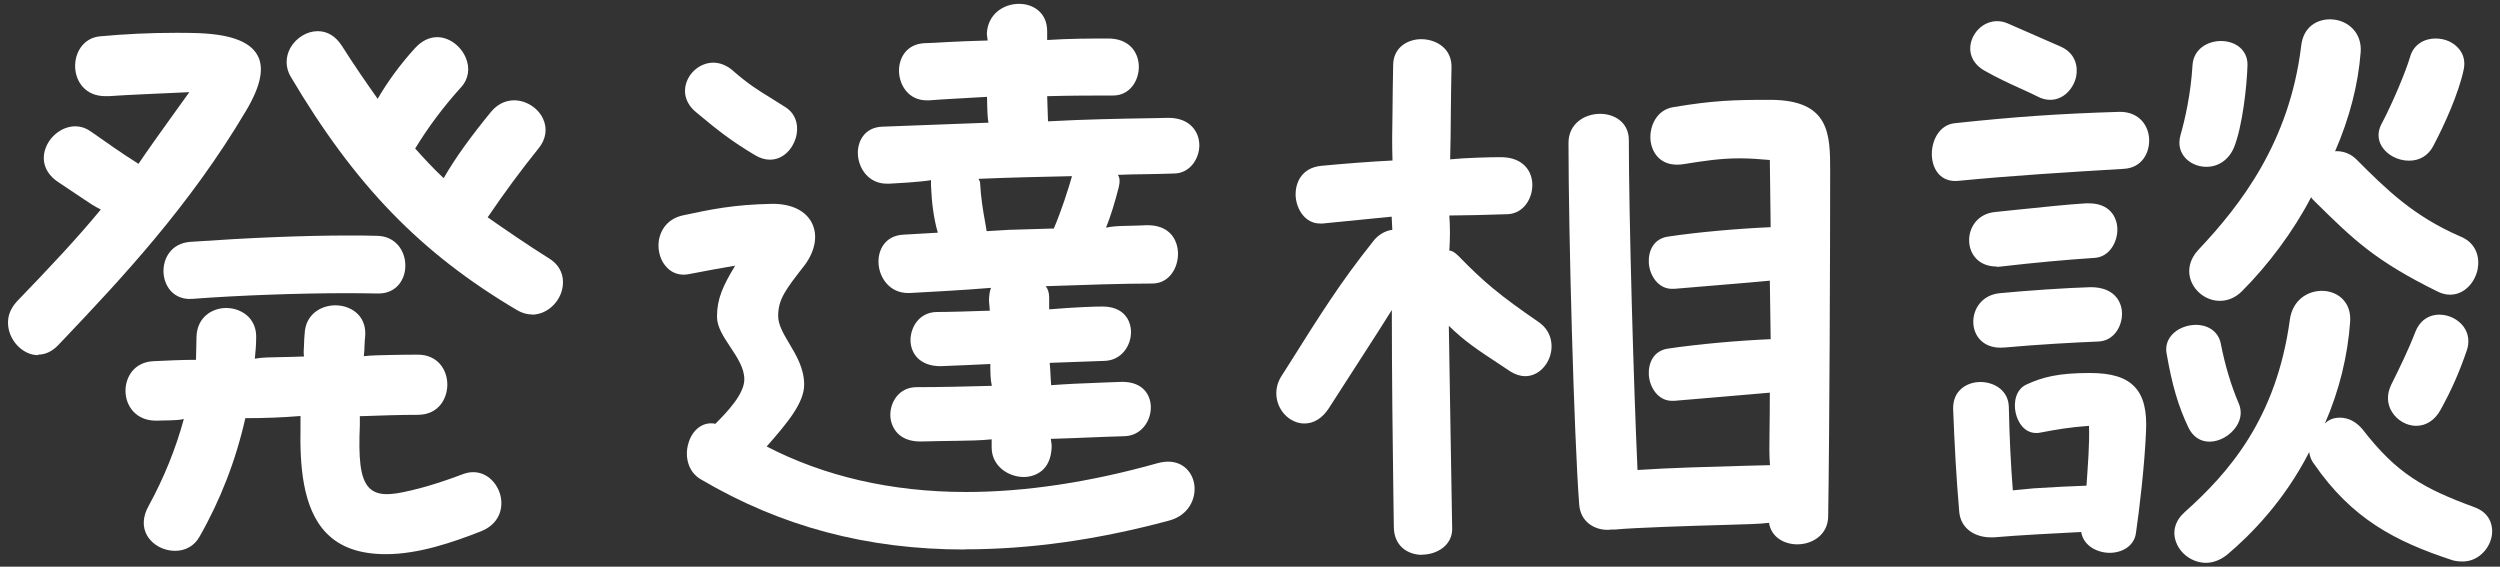
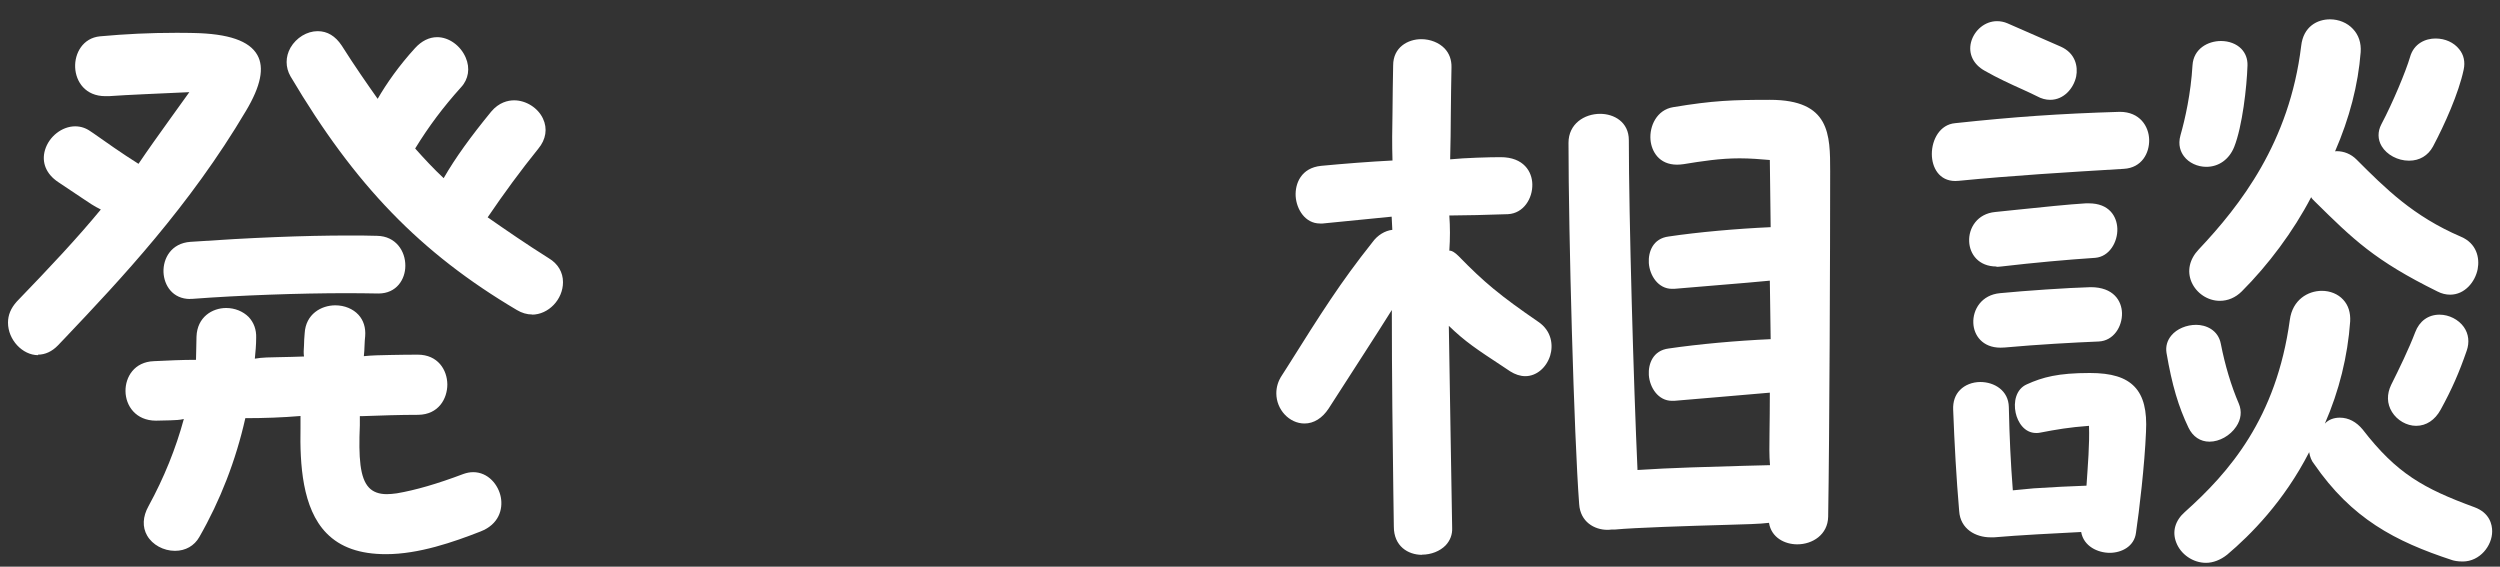
<svg xmlns="http://www.w3.org/2000/svg" id="_もじ" viewBox="0 0 150 34">
  <rect x="0" y="0" width="150" height="34" fill="#333333" stroke="none" />
  <defs>
    <style>.cls-1{fill:#fff;}</style>
  </defs>
  <path class="cls-1" d="M23.16,33.25c-1.57,0-2.74-.41-3.57-1.26-1.46-1.49-1.6-4.15-1.56-6.31v-.72c-1.07.09-2.19.13-3.31.13-.57,2.54-1.51,4.95-2.76,7.13-.3.53-.83.83-1.46.83-.69,0-1.35-.36-1.67-.91-.3-.52-.27-1.14.08-1.77.93-1.7,1.64-3.46,2.12-5.23-.23.06-.52.07-.81.08-.29,0-.58.02-.86.02h0c-1.21,0-1.82-.89-1.83-1.77-.01-.84.52-1.76,1.71-1.8.84-.04,1.68-.08,2.52-.08,0-.43.03-.91.03-1.39.04-1.18.95-1.72,1.78-1.72.52,0,1.01.2,1.35.54.31.33.47.76.45,1.26,0,.4-.04.84-.08,1.24.45-.08.95-.08,1.45-.09s1-.02,1.5-.04c-.03-.18-.02-.42,0-.67,0-.23.02-.47.04-.72.06-1.15.99-1.68,1.84-1.68.55,0,1.06.21,1.39.57.3.33.44.77.4,1.28-.02.16-.03.36-.04.6,0,.18-.02.38-.04.6.49-.05,1.02-.06,1.56-.07.55-.01,1.11-.02,1.67-.02h0c1.22,0,1.77.92,1.78,1.78,0,.87-.53,1.81-1.74,1.83-1.12,0-2.25.04-3.4.08h-.11c0,.2,0,.4,0,.55-.08,1.93,0,3.16.55,3.74.25.26.6.39,1.07.39.18,0,.38-.02.6-.05,1.12-.19,2.43-.57,3.99-1.16.2-.07.39-.11.59-.11.9,0,1.52.76,1.66,1.51.13.71-.11,1.62-1.22,2.05-1.61.63-3.7,1.36-5.66,1.36ZM2.29,21.31c-.95,0-1.81-.93-1.81-1.95,0-.46.17-.87.53-1.27,2.01-2.08,3.64-3.82,5.04-5.52-.38-.18-.78-.45-1.19-.73-.44-.3-.89-.6-1.36-.91-.73-.48-1.02-1.19-.8-1.93.24-.81,1.02-1.42,1.81-1.42.33,0,.64.1.92.3l.18.12c.68.48,1.71,1.21,2.7,1.83.56-.83,1.21-1.74,1.95-2.77l1.1-1.53c-1.72.08-3.72.16-4.83.24-.07,0-.14,0-.21,0-1.19,0-1.77-.86-1.81-1.72-.04-.85.46-1.77,1.49-1.87,1.54-.14,2.99-.21,4.54-.21.34,0,.7,0,1.06.01,2.11.04,3.36.47,3.84,1.32.43.76.21,1.86-.68,3.35-3.38,5.71-7.52,10.11-10.86,13.63l-.43.45c-.35.36-.76.55-1.19.55ZM31.94,18.87c-.32,0-.63-.09-.93-.27-5.78-3.42-9.71-7.48-13.58-14.02-.31-.54-.31-1.17,0-1.72.35-.6.99-.99,1.63-.99.58,0,1.06.29,1.44.86.79,1.25,1.54,2.32,2.16,3.2.53-.92,1.29-2,2.24-3.04.39-.43.85-.66,1.33-.66.7,0,1.4.5,1.71,1.22.28.64.17,1.31-.28,1.79-1.07,1.19-1.92,2.32-2.75,3.67.56.63,1.12,1.23,1.71,1.78.7-1.22,1.63-2.5,2.85-3.99.47-.56,1.01-.68,1.38-.68.71,0,1.43.45,1.73,1.1.28.59.18,1.25-.28,1.8-1.05,1.3-2.07,2.69-3.04,4.12,1.15.8,2.31,1.6,3.66,2.45.56.33.86.85.86,1.44,0,1.04-.87,1.95-1.87,1.95ZM11.41,17.94c-1.06,0-1.57-.83-1.6-1.61-.03-.82.46-1.74,1.62-1.82,3.6-.25,6.8-.38,9.5-.38.58,0,1.14,0,1.7.02,1.12.02,1.7.92,1.69,1.8,0,.8-.52,1.66-1.61,1.66-.62-.01-1.24-.02-1.89-.02-2.87,0-6.5.13-9.26.34-.05,0-.1,0-.15,0Z" />
-   <path class="cls-1" d="M57.87,32.97c-5.85,0-11.02-1.38-15.82-4.21-.79-.46-.96-1.39-.76-2.11.2-.76.74-1.25,1.37-1.25.09,0,.17,0,.26.03.72-.72,1.74-1.79,1.74-2.67,0-.68-.43-1.32-.84-1.94-.41-.62-.8-1.2-.8-1.82,0-1.07.35-1.84,1.09-3.06-.86.15-1.68.29-2.79.51-.1.02-.21.03-.3.03-.44,0-.83-.19-1.11-.55-.26-.32-.4-.76-.4-1.21,0-.7.4-1.59,1.52-1.81,1.6-.34,2.99-.64,5.33-.68h0c1.15,0,1.98.42,2.35,1.14.37.73.22,1.66-.43,2.54-1.14,1.46-1.59,2.04-1.59,3.05,0,.53.32,1.07.66,1.64.42.71.9,1.5.9,2.48,0,1.08-.98,2.27-2.25,3.71,3.44,1.78,7.47,2.73,11.97,2.73,3.53,0,7.4-.58,11.49-1.73.22-.06.43-.09.63-.09.95,0,1.48.7,1.57,1.39.11.81-.32,1.83-1.53,2.15-4.33,1.16-8.34,1.72-12.25,1.72ZM61.43,28.62c-.93,0-1.91-.65-1.93-1.74v-.52c-.69.07-1.41.08-2.11.09-.74.01-1.46.02-2.16.04h0c-.6,0-1.06-.17-1.38-.5-.27-.29-.43-.68-.43-1.1,0-.8.55-1.66,1.57-1.66,1.3,0,3.2-.04,4.52-.08-.09-.39-.09-.87-.09-1.31-.99.05-1.99.09-2.99.13h0c-1.26,0-1.79-.78-1.8-1.55,0-.81.54-1.68,1.56-1.7.68,0,2.04-.04,3.2-.08l-.05-.59c0-.3.04-.58.12-.78-1.79.15-3.51.23-4.87.31h-.11c-1.12,0-1.75-.95-1.77-1.84-.02-.79.43-1.6,1.48-1.66.64-.04,1.36-.08,2.08-.12-.25-.85-.37-1.83-.41-2.83v-.32c-.42.07-.89.1-1.35.14-.4.03-.78.05-1.15.07-.05,0-.1,0-.15,0-1.11,0-1.72-.94-1.74-1.82-.01-.77.44-1.57,1.48-1.6,1.96-.08,4.12-.16,6.36-.24-.05-.23-.06-.51-.07-.78,0-.26-.02-.52-.02-.77-1.37.09-2.53.13-3.47.21-.05,0-.1,0-.15,0-1.06,0-1.63-.87-1.66-1.73-.02-.8.44-1.64,1.52-1.7.38-.01.8-.03,1.24-.06.78-.04,1.64-.08,2.56-.1l-.05-.39c.04-1.19,1-1.81,1.93-1.81.84,0,1.69.51,1.69,1.65v.52c1.35-.09,2.67-.09,3.67-.09.58,0,1.06.18,1.39.53.28.3.44.72.44,1.17,0,.83-.54,1.72-1.54,1.72-1.08,0-2.48,0-3.96.04l.05,1.51c2.17-.12,4.34-.16,6.27-.19,0,0,.96-.02.96-.02,1.3,0,1.85.85,1.85,1.65s-.57,1.69-1.53,1.69c-.54.02-1.1.03-1.68.04-.54,0-1.1.02-1.68.04.13.18.13.43.05.76-.23.9-.47,1.69-.76,2.41.39-.09.81-.1,1.21-.11.45-.01.88-.02,1.26-.04h0c.65,0,1.11.19,1.43.54.27.3.42.73.42,1.18,0,.86-.54,1.78-1.54,1.78-1.67,0-4.17.08-6.4.16.12.13.21.38.21.67v.72c1.52-.13,2.73-.17,3.19-.17h0c1.27,0,1.7.8,1.72,1.49.02.84-.56,1.73-1.56,1.77l-3.32.12c.05.43.05.91.09,1.34.91-.07,1.83-.11,2.68-.14.56-.02,1.09-.05,1.58-.06h0c1.27,0,1.7.8,1.72,1.49.02.84-.56,1.73-1.56,1.77-.74.02-1.48.05-2.22.08-.74.03-1.48.06-2.22.08l.05.39c0,.6-.16,1.09-.49,1.43-.3.3-.73.47-1.2.47ZM64.27,10.57c-1.84.04-3.72.08-5.56.16l.09.18c.06,1.04.18,1.71.31,2.43l.09.53,1.33-.08,2.7-.08c.46-1.09.85-2.3,1.09-3.14h-.05ZM46.19,9.58c-.29,0-.58-.09-.87-.26-1.46-.87-2.24-1.49-3.57-2.6-.59-.49-.79-1.16-.55-1.81.25-.68.91-1.15,1.6-1.15.4,0,.79.16,1.14.45.93.82,1.53,1.19,2.28,1.65.28.17.57.36.92.58.71.46.78,1.25.61,1.83-.19.65-.75,1.31-1.55,1.31Z" />
  <path class="cls-1" d="M85.32,33.29c-.84,0-1.69-.52-1.69-1.69l-.03-2.09c-.04-3.08-.09-6.92-.09-10.91-1.07,1.71-2.26,3.52-3.79,5.91-.38.58-.89.9-1.45.9-.91,0-1.69-.83-1.69-1.81,0-.38.11-.74.33-1.07l.32-.5c2.05-3.26,3.18-5.06,5.12-7.5.3-.42.75-.69,1.19-.74l-.04-.79c-1.15.12-2.48.24-4.14.41-.05,0-.11,0-.16,0-.89,0-1.41-.85-1.46-1.64-.04-.76.33-1.7,1.53-1.82,1.38-.13,2.9-.25,4.28-.32-.03-.94-.02-1.91,0-2.83.01-1.01.02-1.98.04-2.88,0-1.08.88-1.57,1.69-1.57.54,0,1.06.21,1.39.55.29.3.43.69.42,1.14-.02.91-.03,1.83-.04,2.76,0,.91-.02,1.83-.04,2.76.91-.09,2.35-.13,3.03-.13h0c1.39,0,1.89.88,1.9,1.63.02.84-.52,1.74-1.46,1.79-1.08.04-2.76.08-3.52.08.05.67.05,1.39,0,2.11,0,0,.02,0,.03,0,.13,0,.32.12.52.32,1.55,1.59,2.49,2.37,4.79,3.95.81.55.9,1.41.71,2.03-.23.73-.83,1.23-1.49,1.23-.3,0-.61-.1-.91-.29l-.48-.32c-1.52-1-2.22-1.46-3.2-2.41.08,4.39.13,8.59.2,12.12.02.4-.12.76-.39,1.05-.34.35-.87.56-1.42.56ZM107.83,32.66c-.74,0-1.55-.4-1.69-1.29-.55.07-1.46.09-2.49.12-2.47.07-5.55.17-6.73.28h-.21c-.08.01-.17.02-.26.02-.79,0-1.63-.48-1.7-1.54-.31-4.09-.64-16.23-.64-21.68,0-1.14.95-1.74,1.9-1.74.83,0,1.72.49,1.72,1.58,0,4.59.29,14.72.52,19.79,1.9-.13,4.56-.2,6.37-.25l1.58-.04c-.05-.55-.04-1.2-.03-1.88.01-.77.02-1.6.02-2.47-1.96.18-4.08.34-5.74.49-.04,0-.09,0-.13,0-.83,0-1.34-.8-1.39-1.55-.04-.66.24-1.47,1.19-1.59,1.78-.26,4.06-.47,6.12-.56l-.05-3.51c-1.75.17-3.95.33-5.74.49-.04,0-.09,0-.13,0-.83,0-1.34-.8-1.39-1.55-.04-.66.24-1.47,1.19-1.59,1.74-.26,4.09-.47,6.12-.56l-.05-4.03c-.57-.05-1.18-.1-1.82-.1-1.16,0-2.25.17-3.36.35-.14.02-.27.03-.39.03-1.08,0-1.53-.8-1.59-1.49-.07-.83.38-1.8,1.36-1.96,2.41-.4,3.56-.44,5.81-.44,3.61,0,3.61,2.08,3.61,4.29,0,4.57-.04,16.02-.12,20.72-.02,1.09-.95,1.66-1.85,1.66Z" />
  <path class="cls-1" d="M132.36,33.77c-.78,0-1.52-.51-1.79-1.23-.25-.65-.06-1.31.52-1.82,2.66-2.38,5.49-5.61,6.3-11.53.16-1.2,1.08-1.74,1.92-1.74.5,0,.97.19,1.28.53.31.33.45.78.42,1.31-.15,2.09-.66,4.16-1.52,6.13.23-.26.57-.36.9-.36.52,0,.99.25,1.37.71,2.04,2.64,3.65,3.54,6.7,4.66.93.34,1.07,1.05,1.07,1.45,0,.86-.73,1.81-1.77,1.81-.32,0-.52-.05-.62-.08-3.45-1.13-6.04-2.5-8.3-5.78-.15-.18-.24-.41-.29-.7-1.51,2.95-3.52,4.97-4.92,6.15-.4.32-.85.49-1.27.49ZM126.59,33.17c-.72,0-1.57-.39-1.72-1.25-1.58.08-3.74.19-5.23.32-.07,0-.14,0-.21,0-.88,0-1.81-.49-1.88-1.58-.17-1.99-.28-3.98-.36-6.08-.02-.48.12-.89.41-1.18.29-.3.74-.48,1.22-.48.84,0,1.69.51,1.71,1.5.04,1.84.11,3.33.24,5l1.26-.12c1.09-.07,2.23-.13,3.16-.16.08-1.23.19-2.46.15-3.59-1.21.09-1.95.22-2.94.41-.08.02-.16.02-.23.02-.71,0-1.11-.65-1.23-1.21-.14-.64.01-1.42.67-1.71.95-.43,1.87-.68,3.78-.68,1.3,0,2.15.26,2.69.83.53.56.75,1.42.68,2.71-.08,1.98-.41,4.76-.6,6.04-.1.83-.87,1.21-1.58,1.21ZM132.57,26.5c-.55,0-1-.3-1.26-.84-.6-1.25-.99-2.55-1.32-4.49-.06-.38.04-.74.29-1.04.33-.4.91-.64,1.49-.64s1.32.3,1.48,1.14c.25,1.28.62,2.52,1.08,3.59.19.45.14.94-.16,1.38-.36.54-1,.9-1.6.9ZM144.97,25.55c-.57,0-1.14-.33-1.45-.83-.31-.5-.32-1.07-.05-1.63.47-.94,1.06-2.15,1.44-3.15.25-.67.78-1.06,1.46-1.06.57,0,1.14.29,1.46.74.29.41.35.92.17,1.43-.45,1.3-.88,2.29-1.56,3.53-.34.62-.86.97-1.47.97ZM120.03,20.86c-1.08,0-1.6-.74-1.63-1.47-.04-.82.5-1.7,1.6-1.8,1.54-.15,4.03-.32,5.44-.36h0c1.38,0,1.86.83,1.88,1.55.02.81-.5,1.67-1.4,1.71-1.48.06-3.66.18-5.64.36-.09,0-.17.01-.26.01ZM133.19,18.05c-.73,0-1.41-.46-1.7-1.13-.28-.66-.12-1.37.43-1.95,2.5-2.65,5.45-6.43,6.15-12.21.13-1.18.98-1.6,1.73-1.6.53,0,1.04.21,1.38.58.34.36.5.84.46,1.39-.15,1.96-.67,3.96-1.54,5.96.02-.02.05-.02.09-.02.45,0,.87.17,1.2.5,1.75,1.75,3.4,3.4,6.26,4.63.95.4,1.14,1.27,1.01,1.95-.15.76-.77,1.53-1.65,1.53-.25,0-.51-.06-.76-.19-3.77-1.86-5.05-3.12-7.37-5.41-.08-.08-.17-.16-.21-.25-1.07,2.06-2.58,4.07-4.16,5.65-.38.38-.84.57-1.32.57ZM119.79,15.99c-1.08,0-1.61-.75-1.64-1.5-.04-.81.49-1.67,1.56-1.77l1.35-.14c1.44-.15,3.08-.32,4.09-.38.06,0,.12,0,.18,0,1.22,0,1.68.78,1.71,1.51.03.8-.47,1.69-1.33,1.76-1.67.11-3.67.29-5.64.52-.1.01-.2.02-.29.02ZM117.32,10.86c-.97,0-1.41-.81-1.41-1.62,0-.86.48-1.77,1.4-1.85,3.55-.38,6.23-.57,9.88-.68h0c1.2,0,1.74.87,1.76,1.67.02.8-.44,1.69-1.52,1.75-3.49.21-6.65.4-9.92.72-.07,0-.14.01-.21.01ZM132.38,10.01c-.53,0-1.05-.24-1.34-.63-.19-.25-.38-.67-.21-1.27.28-.98.62-2.5.72-4.19.06-1,.93-1.46,1.71-1.46.48,0,.93.17,1.22.47.25.26.38.6.37.99-.04,1.3-.31,3.67-.8,4.9-.3.74-.92,1.19-1.67,1.19ZM144.53,9.64c-.66,0-1.32-.35-1.63-.87-.24-.4-.25-.87-.02-1.31.7-1.32,1.48-3.21,1.72-4.03.23-.83.94-1.12,1.53-1.12s1.1.24,1.42.64c.28.34.37.77.27,1.23-.3,1.42-1.15,3.31-1.84,4.61-.3.55-.81.85-1.43.85ZM123.01,5.99c-.26,0-.53-.07-.8-.22-.24-.12-.54-.26-.87-.41-.67-.3-1.5-.68-2.25-1.11-.69-.38-1-1.02-.83-1.71.19-.73.84-1.27,1.56-1.27.21,0,.42.04.63.13l3.2,1.4c.87.39,1.04,1.18.92,1.79-.15.7-.73,1.4-1.56,1.4Z" />
</svg>